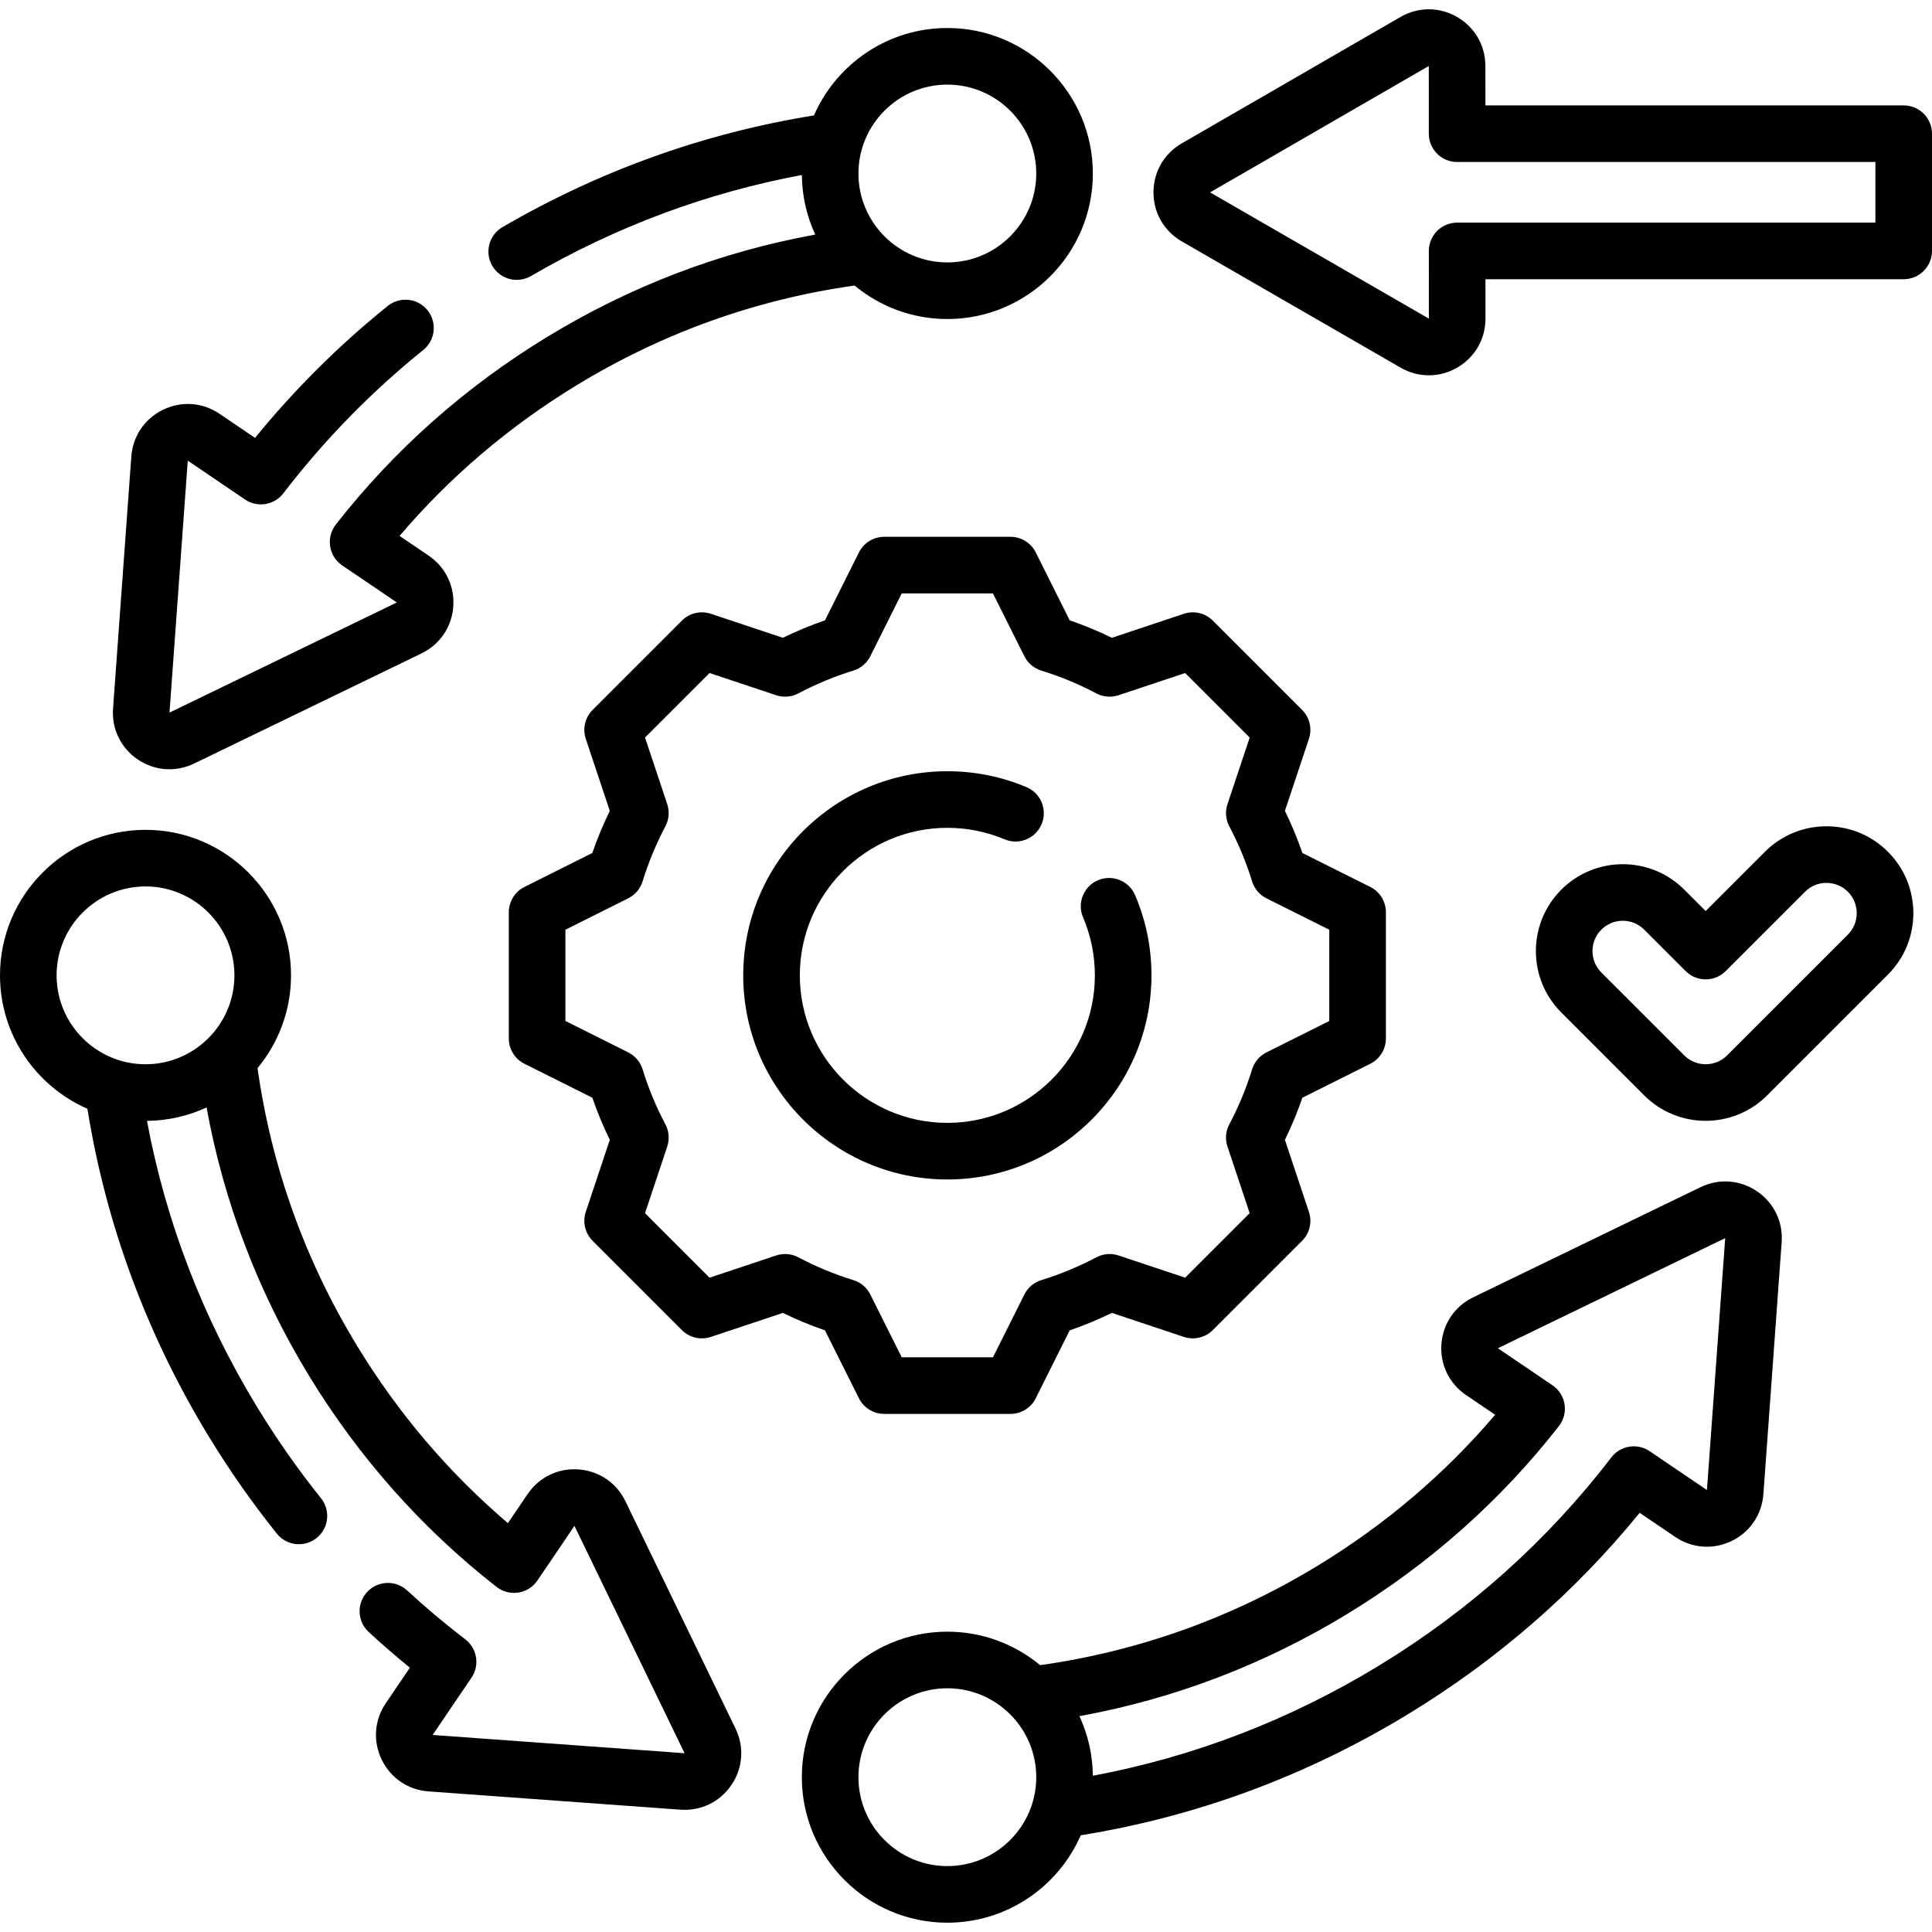
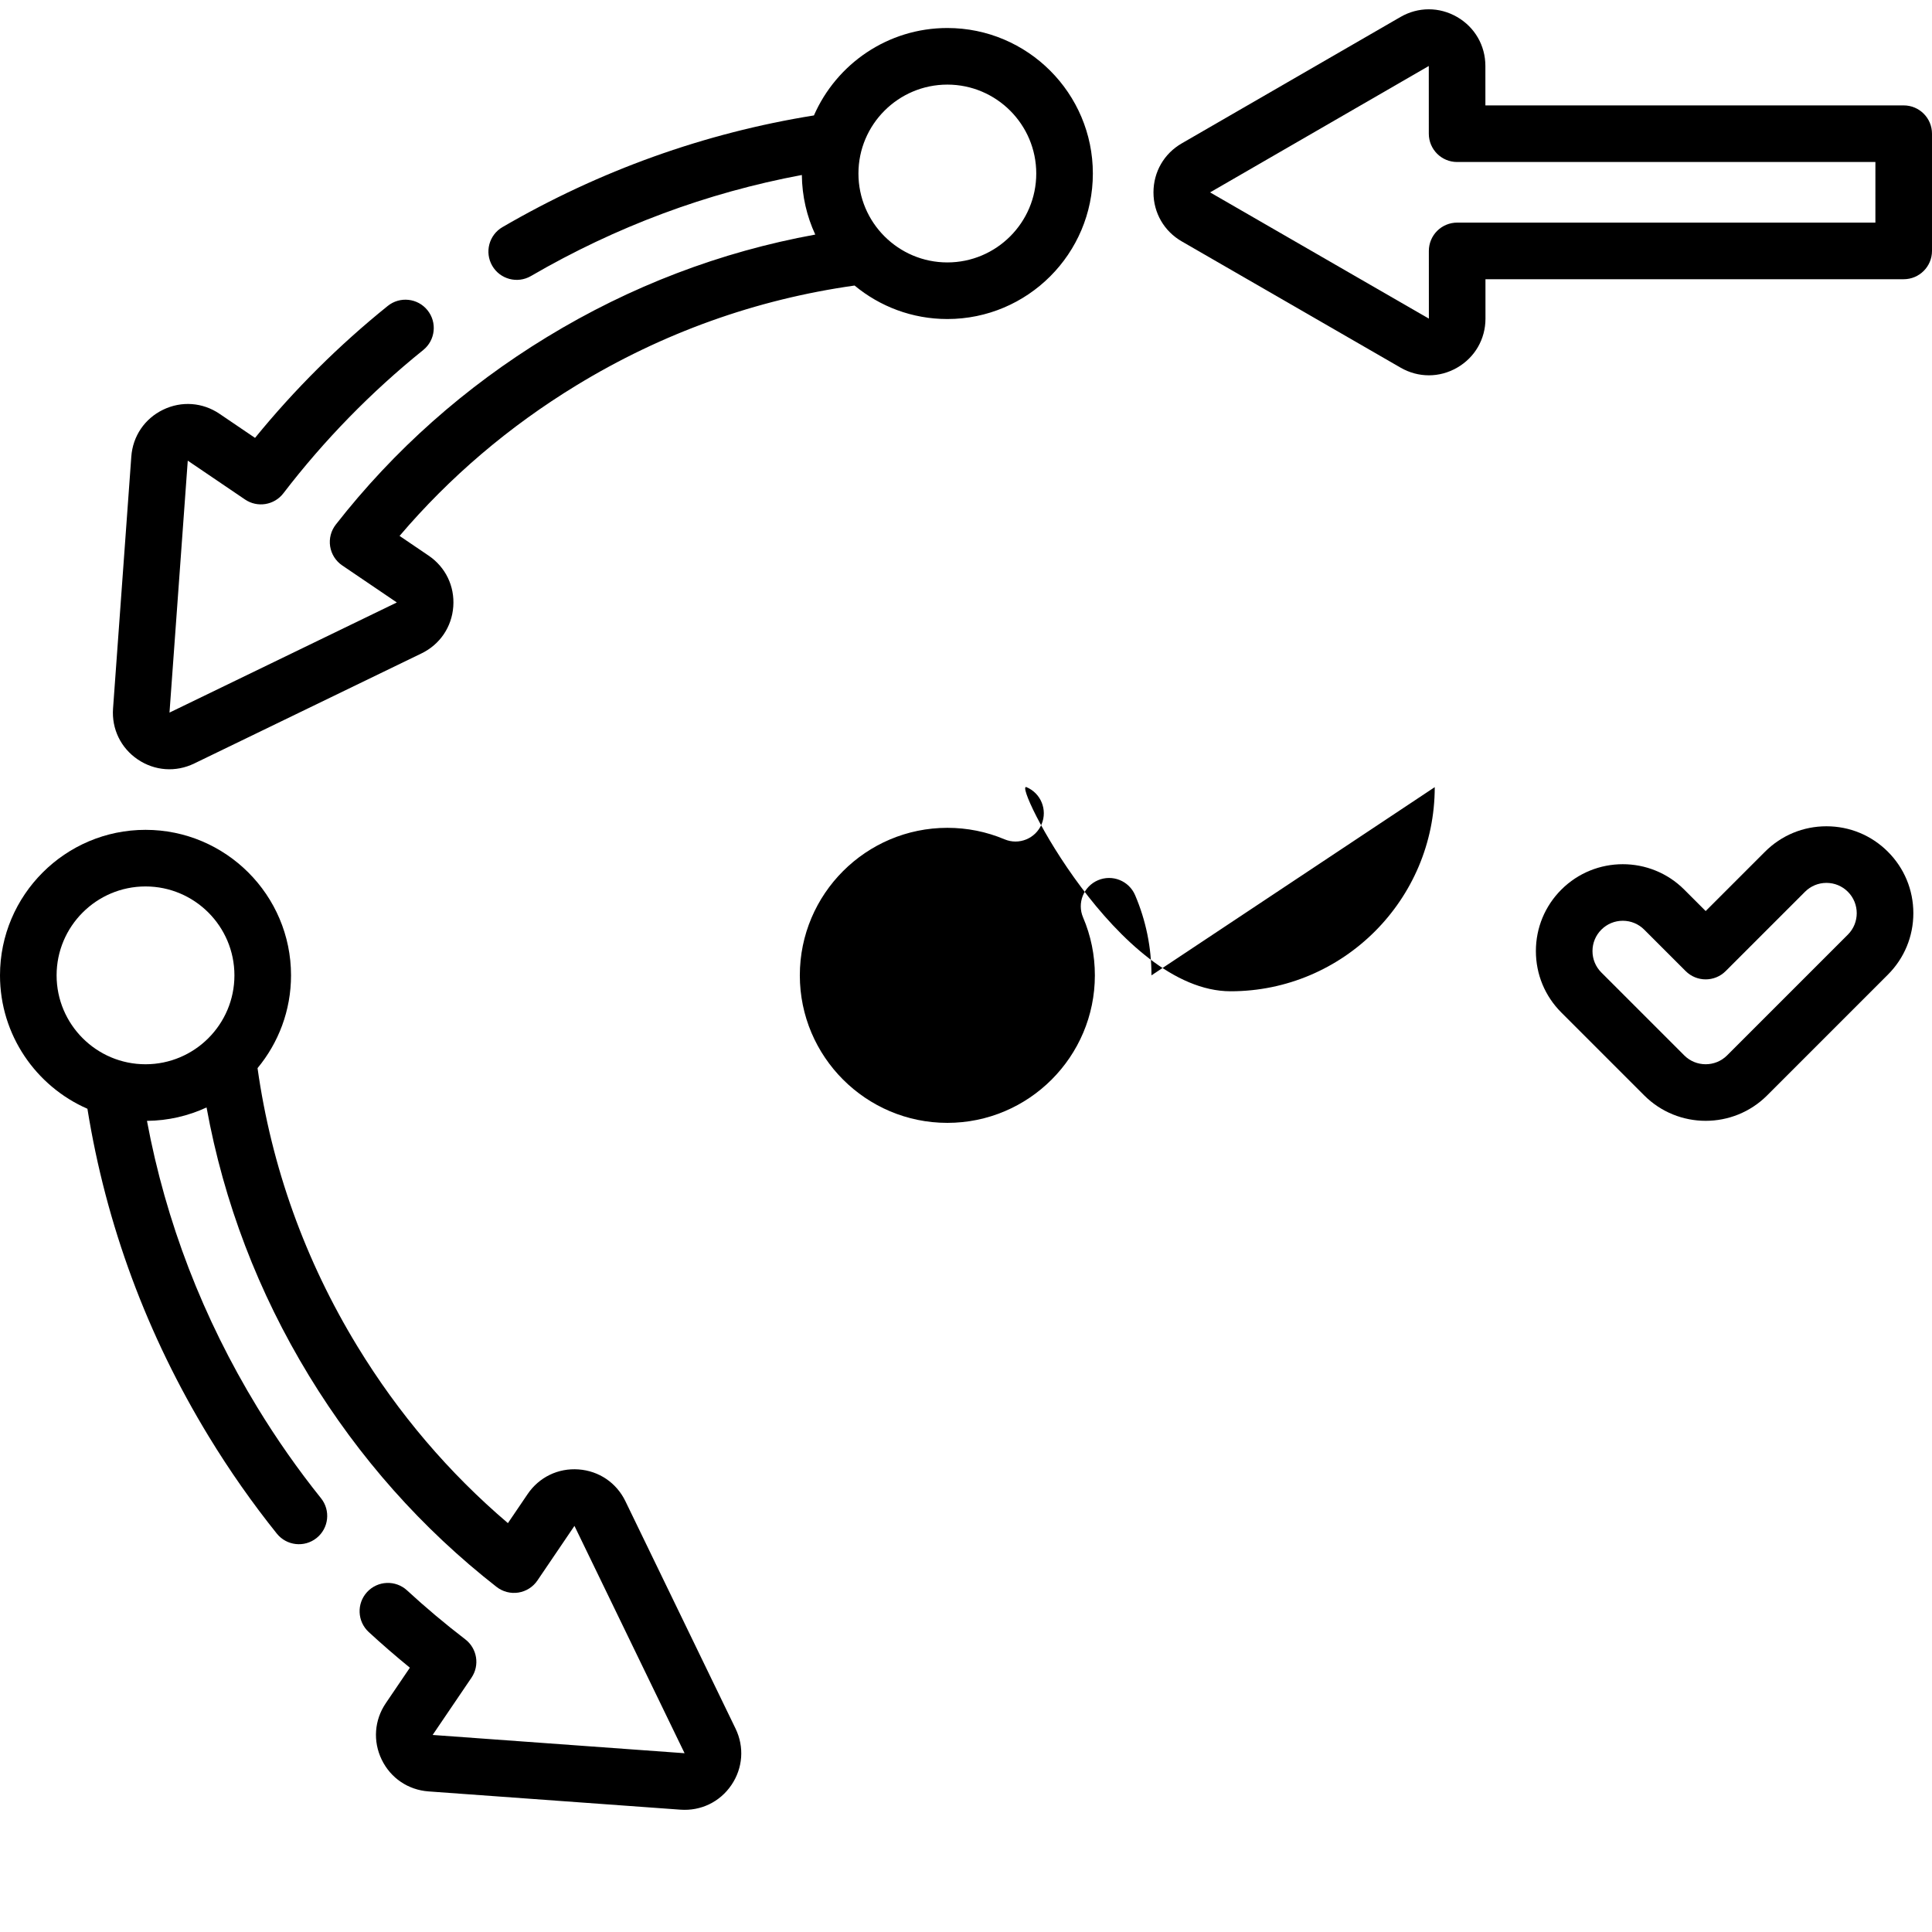
<svg xmlns="http://www.w3.org/2000/svg" id="Capa_1" height="512" viewBox="0 0 512 512" width="512">
  <g>
    <path d="m484.026 218.973c-6.152 0-11.936 2.396-16.285 6.746l-15.719 15.719-5.679-5.679c-8.979-8.98-23.591-8.979-32.571 0-4.35 4.35-6.746 10.134-6.746 16.286s2.396 11.936 6.746 16.285l21.964 21.965c8.981 8.979 23.591 8.979 32.571 0l32.005-32.005c4.35-4.35 6.746-10.134 6.746-16.286 0-6.151-2.396-11.935-6.746-16.285s-10.134-6.746-16.286-6.746zm5.679 28.71-32.005 32.005c-3.132 3.131-8.226 3.131-11.358 0l-21.964-21.965c-1.517-1.517-2.353-3.533-2.353-5.678 0-2.146.835-4.162 2.353-5.679s3.534-2.353 5.679-2.353 4.162.835 5.679 2.353l10.982 10.982c2.929 2.929 7.678 2.929 10.606 0l21.023-21.022c1.517-1.517 3.533-2.352 5.678-2.352 2.146 0 4.162.835 5.679 2.352 3.132 3.131 3.132 8.226.001 11.357z" />
-     <path d="m305.151 258.478c0-7.374-1.459-14.525-4.337-21.255-1.629-3.809-6.037-5.576-9.845-3.947-3.809 1.629-5.575 6.037-3.947 9.845 2.077 4.855 3.129 10.022 3.129 15.357 0 21.556-17.538 39.094-39.094 39.094s-39.094-17.538-39.094-39.094 17.538-39.094 39.094-39.094c5.259 0 10.358 1.024 15.155 3.043 3.816 1.608 8.215-.185 9.822-4.002s-.184-8.215-4.002-9.822c-6.649-2.8-13.706-4.219-20.975-4.219-29.828 0-54.094 24.266-54.094 54.094s24.266 54.094 54.094 54.094 54.094-24.267 54.094-54.094z" />
-     <path d="m227.624 370.551c1.271 2.541 3.867 4.146 6.708 4.146h33.452c2.841 0 5.438-1.605 6.708-4.146l8.994-17.987c3.806-1.312 7.542-2.861 11.166-4.629l19.084 6.361c2.695.897 5.666.197 7.675-1.812l23.654-23.654c2.009-2.009 2.71-4.98 1.812-7.675l-6.361-19.084c1.767-3.622 3.316-7.358 4.629-11.165l17.987-8.994c2.541-1.27 4.146-3.867 4.146-6.708v-33.452c0-2.841-1.605-5.438-4.146-6.708l-17.987-8.994c-1.312-3.807-2.861-7.543-4.629-11.166l6.361-19.084c.898-2.695.197-5.666-1.812-7.675l-23.654-23.654c-2.009-2.009-4.98-2.708-7.675-1.812l-19.084 6.362c-3.622-1.768-7.359-3.316-11.166-4.629l-8.994-17.987c-1.27-2.541-3.867-4.146-6.708-4.146h-33.452c-2.841 0-5.438 1.605-6.708 4.146l-8.994 17.987c-3.807 1.312-7.543 2.861-11.165 4.629l-19.084-6.362c-2.695-.897-5.667-.197-7.675 1.812l-23.654 23.654c-2.009 2.009-2.71 4.98-1.812 7.675l6.361 19.084c-1.768 3.623-3.317 7.36-4.629 11.166l-17.987 8.994c-2.541 1.27-4.146 3.867-4.146 6.708v33.452c0 2.841 1.605 5.438 4.146 6.708l17.987 8.994c1.312 3.806 2.861 7.542 4.629 11.165l-6.361 19.084c-.898 2.695-.197 5.666 1.812 7.675l23.654 23.654c2.009 2.009 4.981 2.71 7.675 1.812l19.084-6.361c3.623 1.768 7.359 3.316 11.165 4.629zm-21.929-37.838-17.661 5.887-17.099-17.099 5.887-17.661c.648-1.944.472-4.07-.487-5.881-2.462-4.65-4.494-9.551-6.04-14.568-.603-1.958-1.981-3.584-3.813-4.5l-16.644-8.322v-24.182l16.644-8.322c1.833-.916 3.21-2.542 3.813-4.5 1.545-5.017 3.578-9.918 6.04-14.568.959-1.812 1.135-3.937.487-5.881l-5.887-17.661 17.099-17.099 17.661 5.887c1.943.647 4.07.472 5.882-.487 4.648-2.461 9.549-4.494 14.567-6.04 1.958-.603 3.584-1.981 4.5-3.813l8.322-16.644h24.181l8.322 16.644c.916 1.833 2.542 3.21 4.5 3.813 5.019 1.546 9.92 3.578 14.568 6.04 1.811.96 3.938 1.134 5.882.487l17.661-5.887 17.099 17.099-5.887 17.661c-.648 1.945-.472 4.07.487 5.882 2.461 4.648 4.494 9.549 6.04 14.568.603 1.958 1.981 3.584 3.813 4.5l16.644 8.322v24.182l-16.644 8.322c-1.833.916-3.21 2.542-3.813 4.5-1.546 5.019-3.578 9.919-6.04 14.567-.959 1.812-1.135 3.937-.487 5.882l5.887 17.661-17.099 17.099-17.661-5.887c-1.944-.647-4.069-.473-5.881.487-4.65 2.462-9.552 4.494-14.568 6.04-1.958.603-3.584 1.981-4.5 3.813l-8.322 16.644h-24.181l-8.322-16.644c-.916-1.833-2.542-3.21-4.5-3.813-5.017-1.545-9.918-3.578-14.568-6.04-1.812-.961-3.937-1.137-5.882-.488z" />
+     <path d="m305.151 258.478c0-7.374-1.459-14.525-4.337-21.255-1.629-3.809-6.037-5.576-9.845-3.947-3.809 1.629-5.575 6.037-3.947 9.845 2.077 4.855 3.129 10.022 3.129 15.357 0 21.556-17.538 39.094-39.094 39.094s-39.094-17.538-39.094-39.094 17.538-39.094 39.094-39.094c5.259 0 10.358 1.024 15.155 3.043 3.816 1.608 8.215-.185 9.822-4.002s-.184-8.215-4.002-9.822s24.266 54.094 54.094 54.094 54.094-24.267 54.094-54.094z" />
    <path d="m504.5 27.933h-110.854l-.003-10.449c-.002-5.423-2.808-10.279-7.505-12.989-4.698-2.709-10.305-2.708-15 .006l-57.96 33.495c-4.695 2.713-7.497 7.57-7.495 12.993.002 5.422 2.808 10.277 7.504 12.986l57.983 33.456c4.697 2.709 10.303 2.709 15-.005 4.695-2.713 7.498-7.57 7.496-12.993l-.003-10.438h110.837c4.142 0 7.5-3.358 7.5-7.5v-31.062c0-4.142-3.358-7.5-7.5-7.5zm-7.5 31.062h-110.841c-1.991 0-3.899.792-5.306 2.2s-2.196 3.318-2.194 5.309l.006 17.936-57.982-33.456 57.96-33.495.006 17.946c.001 4.141 3.359 7.498 7.5 7.498h110.851z" />
    <path d="m36.497 201.255c4.492 3.047 10.087 3.447 14.96 1.086l60.246-29.183c4.881-2.364 8.029-7.005 8.421-12.414s-2.052-10.456-6.54-13.5l-7.695-5.22c13.301-15.629 29.035-29.029 46.862-39.897 22.762-13.876 47.548-22.769 73.721-26.457 6.679 5.54 15.25 8.875 24.585 8.875 21.264 0 38.562-17.299 38.562-38.562s-17.298-38.562-38.562-38.562c-15.794 0-29.4 9.544-35.355 23.167-29.031 4.668-56.777 14.614-82.537 29.596-3.581 2.083-4.795 6.673-2.713 10.254 2.083 3.581 6.672 4.795 10.254 2.713 22.501-13.086 46.609-22.074 71.792-26.781.056 5.632 1.324 10.979 3.557 15.791-25.145 4.579-49.015 13.69-71.111 27.16-21.699 13.229-40.524 29.949-55.952 49.697-1.278 1.636-1.821 3.729-1.499 5.781s1.48 3.877 3.199 5.043l14.473 9.817-60.246 29.184 4.84-66.767 15.175 10.294c3.288 2.23 7.745 1.509 10.163-1.644 10.792-14.077 23.261-26.85 37.06-37.965 3.226-2.598 3.735-7.32 1.136-10.545-2.599-3.226-7.319-3.736-10.545-1.136-12.891 10.383-24.694 22.123-35.162 34.963l-9.407-6.381c-4.487-3.044-10.081-3.451-14.961-1.085-4.88 2.364-8.028 7.005-8.42 12.414l-4.84 66.767c-.393 5.407 2.052 10.453 6.539 13.497zm214.56-178.834c12.992 0 23.562 10.57 23.562 23.562s-10.57 23.562-23.562 23.562-23.562-10.57-23.562-23.562 10.57-23.562 23.562-23.562z" />
    <path d="m165.737 397.831c-2.364-4.88-7.005-8.028-12.414-8.421-5.411-.394-10.455 2.053-13.499 6.54l-5.22 7.695c-15.63-13.301-29.029-29.034-39.896-46.861-13.876-22.763-22.769-47.548-26.457-73.722 5.54-6.679 8.875-15.25 8.875-24.585 0-21.264-17.299-38.562-38.562-38.562s-38.564 17.299-38.564 38.563c0 15.794 9.544 29.4 23.167 35.355 4.939 30.728 15.764 59.951 32.21 86.927 5.459 8.956 11.511 17.59 17.988 25.663 2.58 3.215 7.297 3.761 10.543 1.157 3.231-2.592 3.749-7.312 1.157-10.543-6.075-7.572-11.755-15.675-16.88-24.083-14.425-23.663-24.239-49.157-29.237-75.915 5.632-.055 10.98-1.324 15.792-3.557 4.579 25.145 13.69 49.015 27.16 71.112 13.228 21.699 29.948 40.524 49.696 55.952 1.636 1.278 3.728 1.82 5.781 1.499 2.051-.322 3.877-1.48 5.043-3.199l9.817-14.473 29.184 60.246-66.767-4.84 10.294-15.176c2.23-3.288 1.509-7.745-1.644-10.162-5.323-4.081-10.513-8.444-15.425-12.969-3.047-2.807-7.792-2.612-10.598.436-2.806 3.047-2.611 7.792.436 10.598 3.517 3.24 7.167 6.401 10.904 9.447l-6.38 9.406c-3.044 4.488-3.45 10.081-1.086 14.961 2.365 4.88 7.006 8.028 12.415 8.42l66.767 4.84c5.326.385 10.408-1.985 13.499-6.541 3.044-4.487 3.45-10.08 1.086-14.959zm-150.737-139.353c0-12.992 10.57-23.562 23.563-23.562s23.562 10.57 23.562 23.562-10.57 23.562-23.562 23.562-23.563-10.57-23.563-23.562z" />
-     <path d="m465.618 315.701c-4.488-3.044-10.081-3.451-14.96-1.086l-60.246 29.183c-4.88 2.364-8.029 7.005-8.421 12.414-.393 5.409 2.052 10.455 6.54 13.5l7.695 5.22c-13.301 15.63-29.035 29.029-46.862 39.897-22.762 13.876-47.548 22.769-73.722 26.457-6.679-5.54-15.25-8.875-24.585-8.875-21.264 0-38.562 17.299-38.562 38.562s17.299 38.562 38.562 38.562c15.794 0 29.4-9.544 35.355-23.167 30.727-4.939 59.95-15.764 86.928-32.21 23.498-14.324 44.054-32.215 61.19-53.244l9.406 6.38c4.488 3.044 10.081 3.449 14.961 1.085s8.028-7.005 8.42-12.414l4.841-66.767c.392-5.407-2.053-10.453-6.54-13.497zm-214.561 178.834c-12.992 0-23.562-10.57-23.562-23.562s10.57-23.562 23.562-23.562 23.562 10.57 23.562 23.562-10.57 23.562-23.562 23.562zm201.299-99.654-15.175-10.294c-3.29-2.231-7.746-1.51-10.163 1.644-16.845 21.972-37.532 40.517-61.486 55.12-23.664 14.425-49.158 24.239-75.915 29.238-.055-5.633-1.324-10.98-3.557-15.793 25.145-4.578 49.016-13.69 71.112-27.16 21.699-13.229 40.524-29.949 55.952-49.697 1.278-1.636 1.821-3.729 1.499-5.781s-1.48-3.877-3.199-5.043l-14.473-9.817 60.246-29.184z" />
  </g>
</svg>